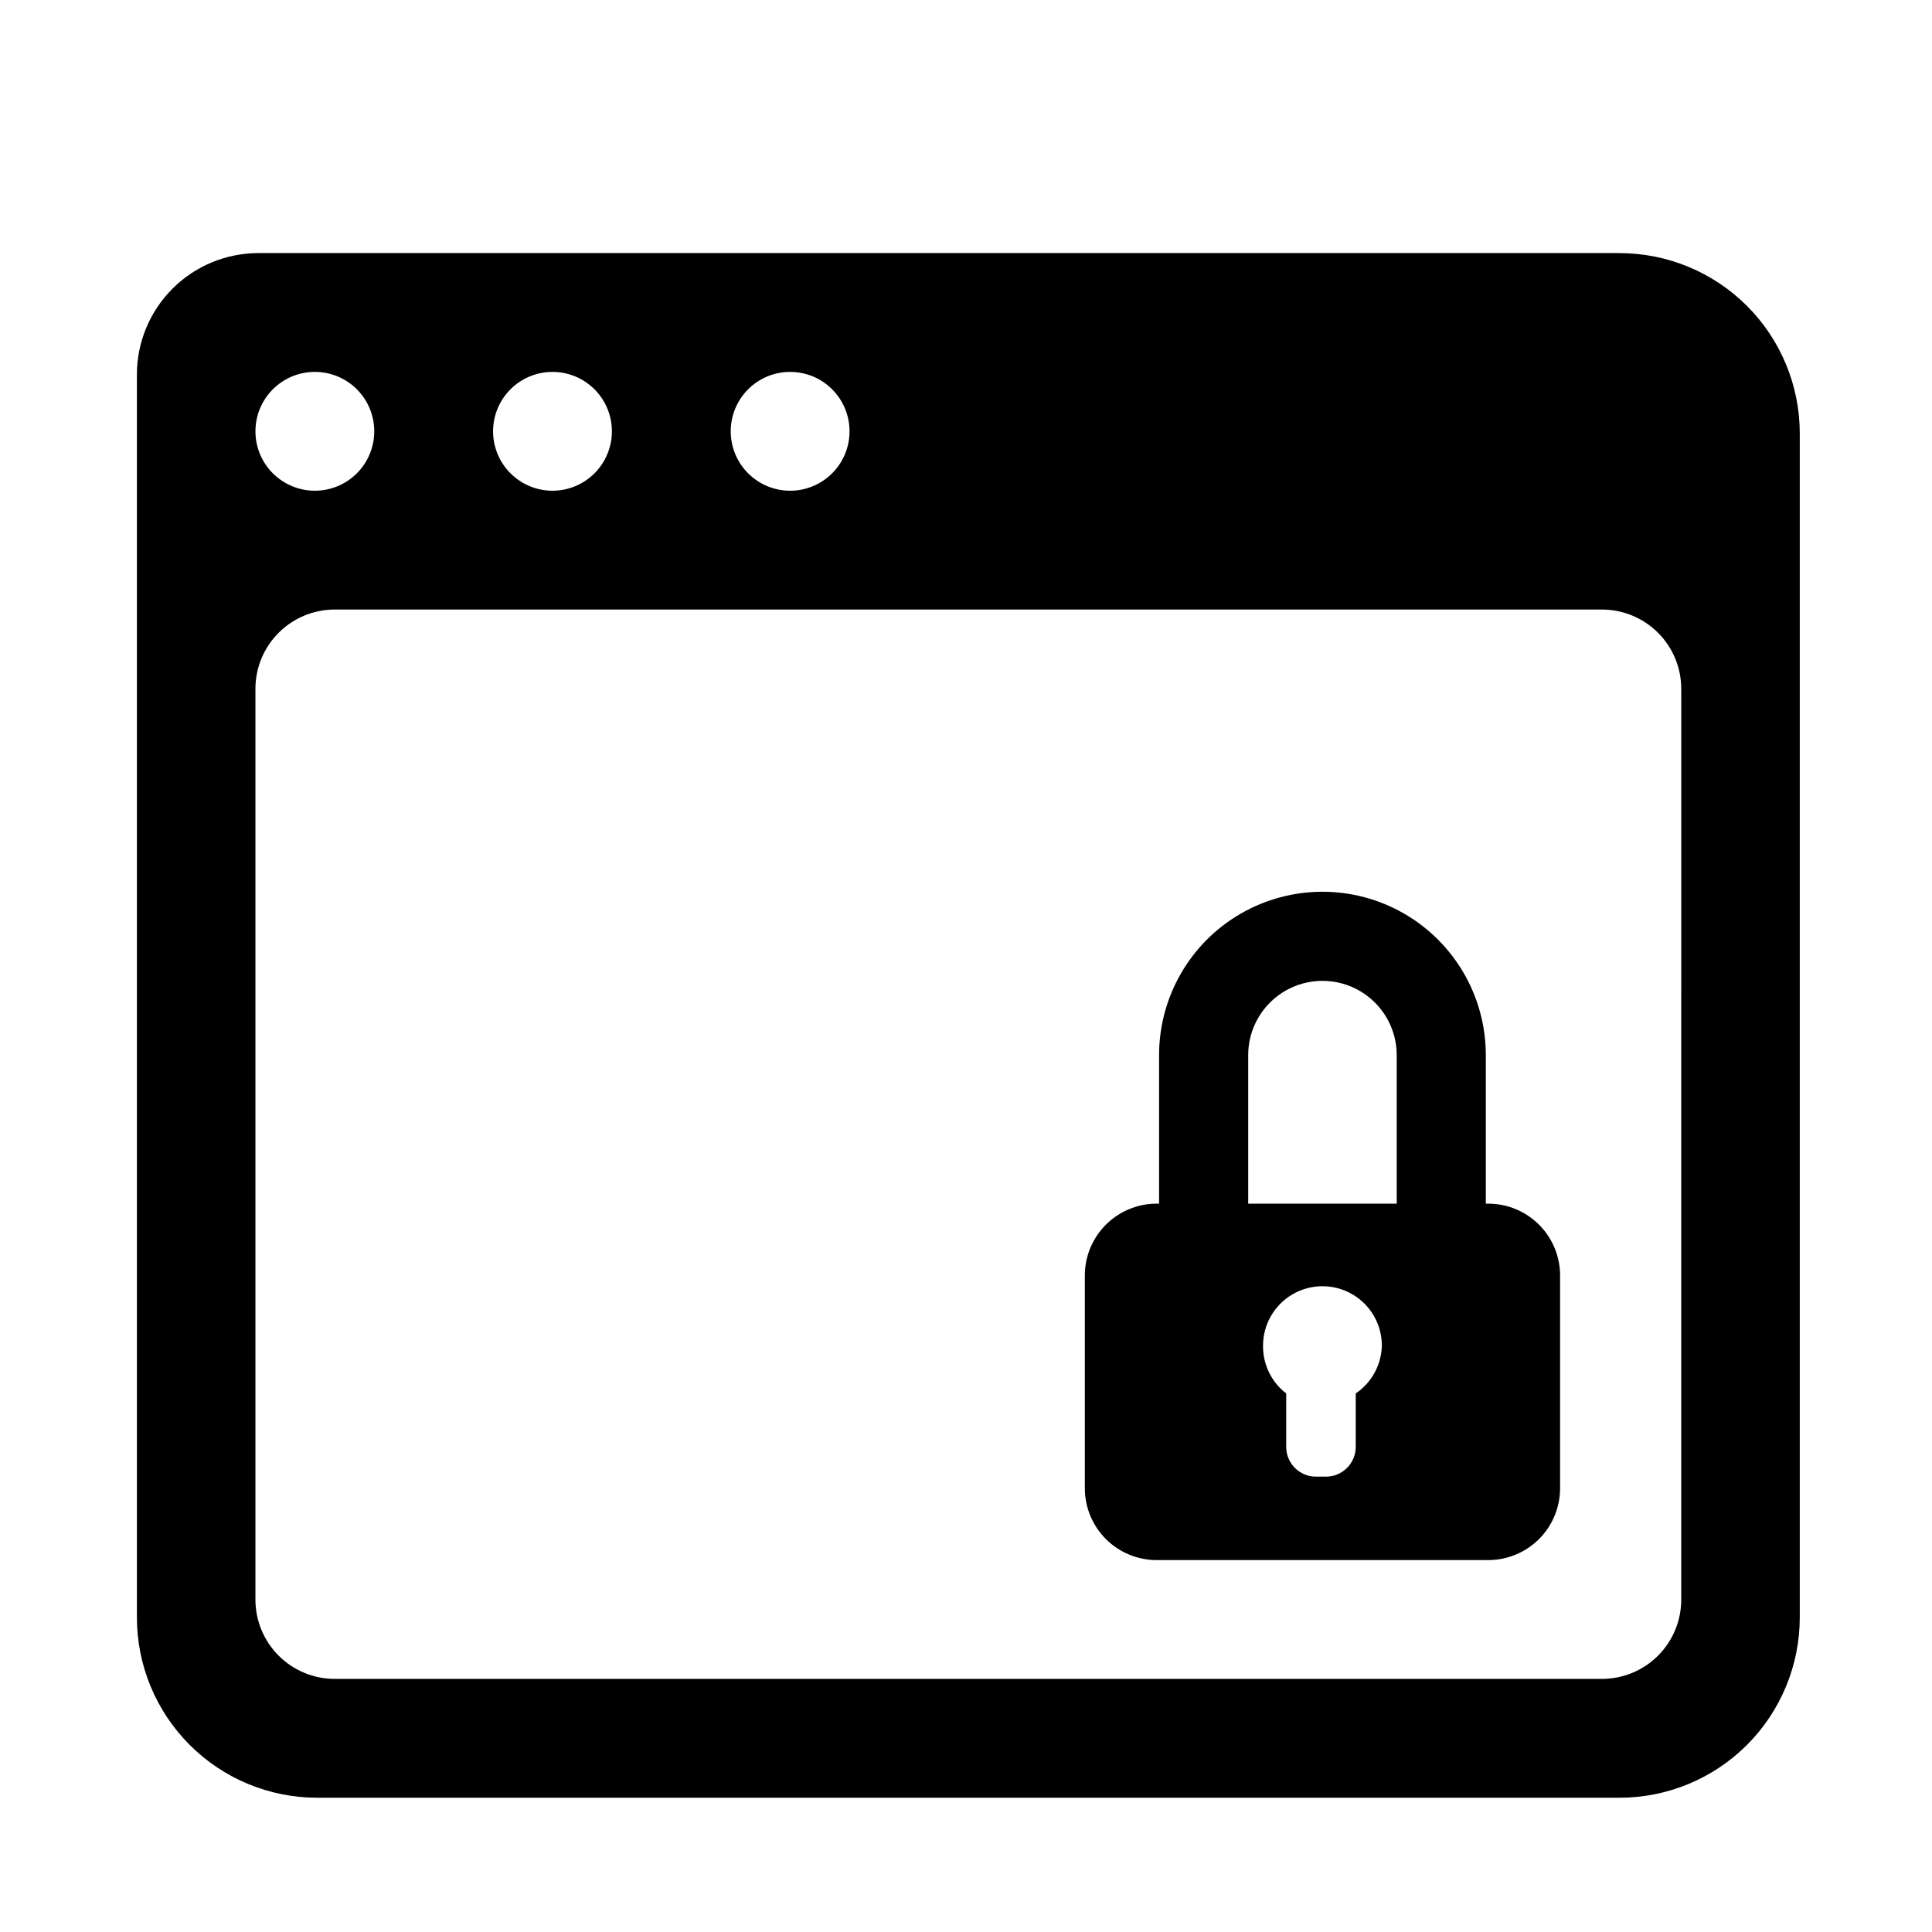
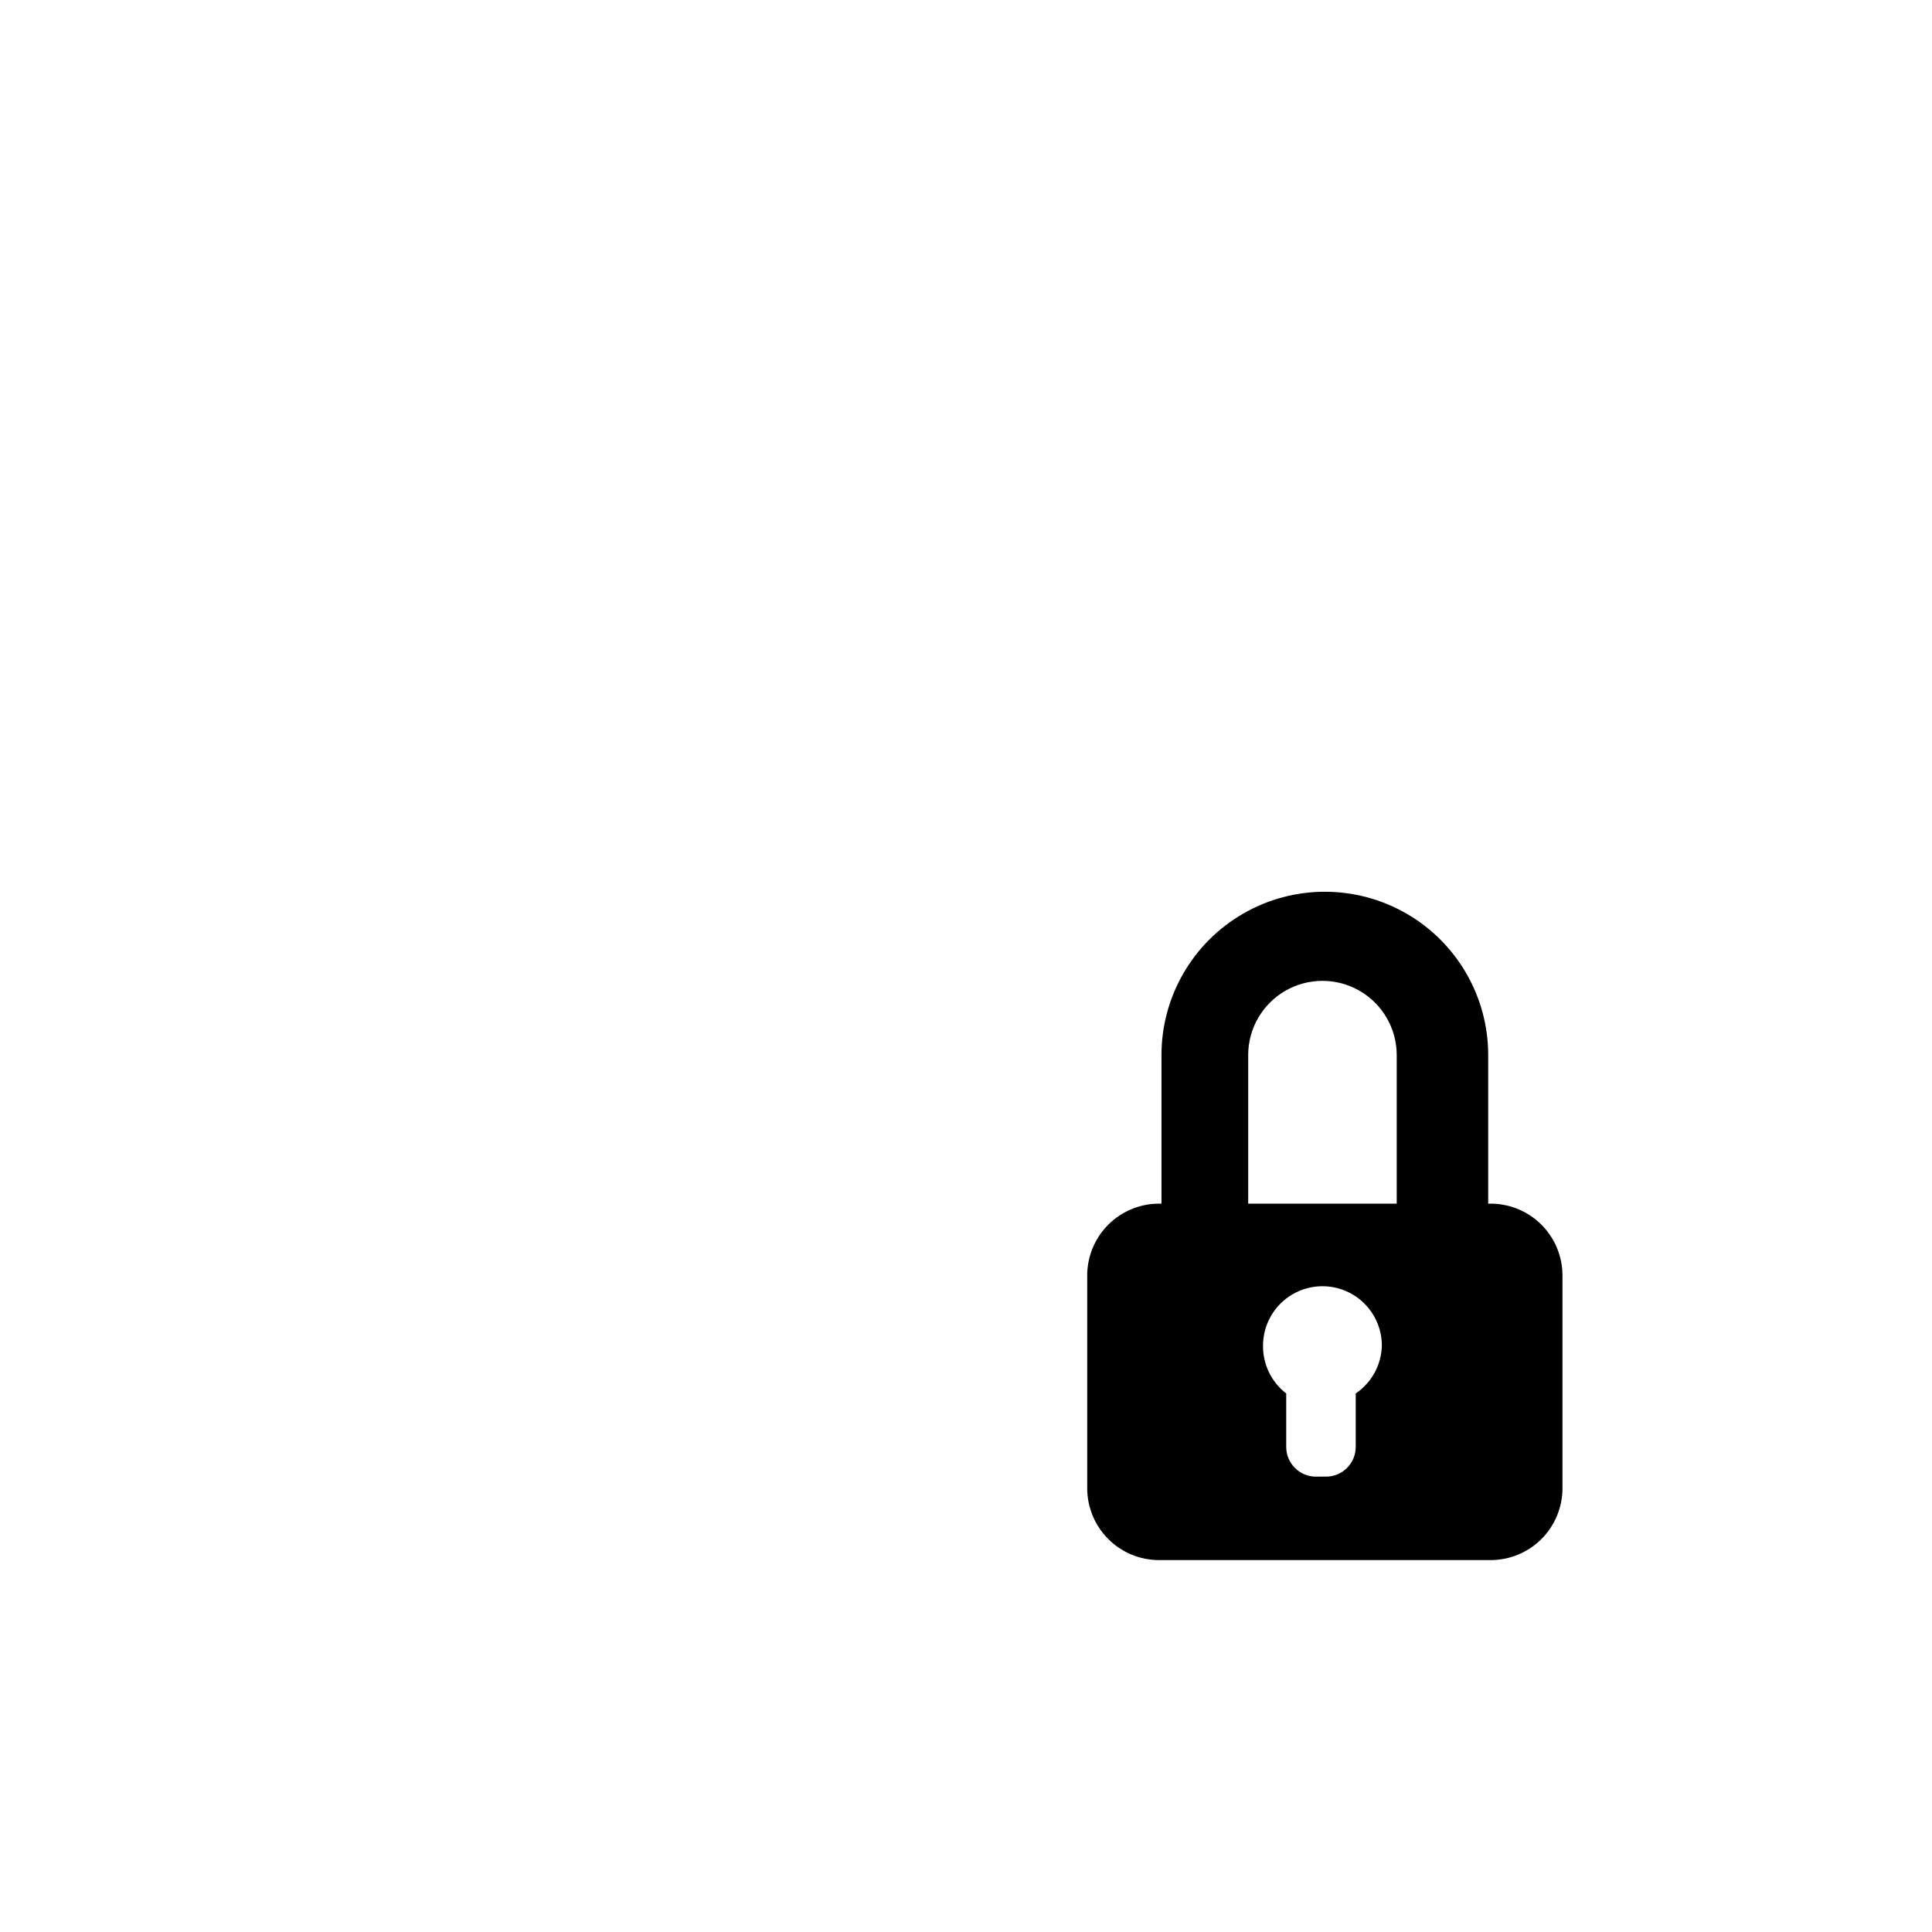
<svg xmlns="http://www.w3.org/2000/svg" fill="#000000" width="800px" height="800px" version="1.1" viewBox="144 144 512 512">
  <g>
-     <path d="m573.18 211.07h-360.7c-8.539 0-16.73 3.391-22.77 9.43-6.035 6.039-9.43 14.227-9.43 22.766v329.37c0 12.66 5.023 24.801 13.969 33.758 8.945 8.961 21.078 14.004 33.738 14.023h345.19c12.672 0 24.824-5.031 33.789-13.996 8.961-8.961 13.992-21.113 13.992-33.785v-313.78c0-12.672-5.031-24.824-13.992-33.785-8.965-8.961-21.117-13.996-33.789-13.996zm-219.79 31.488c4.176 0 8.184 1.656 11.133 4.609 2.953 2.953 4.613 6.957 4.613 11.133s-1.66 8.18-4.613 11.133c-2.949 2.953-6.957 4.613-11.133 4.613s-8.18-1.66-11.133-4.613c-2.949-2.953-4.609-6.957-4.609-11.133s1.66-8.18 4.609-11.133c2.953-2.953 6.957-4.609 11.133-4.609zm-62.977 0h0.004c4.172 0 8.18 1.656 11.129 4.609 2.953 2.953 4.613 6.957 4.613 11.133s-1.66 8.18-4.613 11.133c-2.949 2.953-6.957 4.613-11.129 4.613-4.176 0-8.184-1.66-11.133-4.613-2.953-2.953-4.613-6.957-4.613-11.133s1.66-8.18 4.613-11.133c2.949-2.953 6.957-4.609 11.133-4.609zm-62.977 0h0.004c4.176 0 8.18 1.656 11.133 4.609 2.949 2.953 4.609 6.957 4.609 11.133s-1.66 8.18-4.609 11.133c-2.953 2.953-6.957 4.613-11.133 4.613-4.176 0-8.184-1.66-11.133-4.613-2.953-2.953-4.613-6.957-4.613-11.133s1.66-8.18 4.613-11.133c2.949-2.953 6.957-4.609 11.133-4.609zm362.11 325.19h0.004c0.039 5.602-2.156 10.988-6.102 14.965-3.945 3.977-9.316 6.211-14.918 6.211h-335.82c-5.574 0-10.922-2.215-14.863-6.156-3.941-3.941-6.156-9.285-6.156-14.859v-241.36c0-5.574 2.215-10.918 6.156-14.859 3.941-3.941 9.289-6.156 14.863-6.156h335.82c5.574 0 10.922 2.215 14.863 6.156s6.156 9.285 6.156 14.859z" />
-     <path d="m538.39 462.98h-0.633v-39.363c0-15.469-8.25-29.762-21.648-37.496-13.395-7.731-29.898-7.731-43.293 0-13.398 7.734-21.648 22.027-21.648 37.496v39.359h-0.629l-0.004 0.004c-5.078-0.004-9.949 2.027-13.523 5.633-3.578 3.606-5.566 8.492-5.523 13.574v56.285c0.02 5.039 2.035 9.863 5.606 13.418 3.57 3.555 8.406 5.551 13.441 5.551h87.855c5.051 0 9.895-2.004 13.469-5.578s5.578-8.418 5.578-13.469v-56.207c0.043-5.082-1.945-9.969-5.523-13.574-3.574-3.606-8.445-5.637-13.523-5.633zm-63.605-39.359-0.004-0.004c0-7.031 3.754-13.527 9.84-17.043 6.09-3.516 13.594-3.516 19.684 0 6.086 3.516 9.84 10.012 9.84 17.043v39.359h-39.359zm28.496 89.191v14.641-0.004c0 2.09-0.832 4.09-2.309 5.566-1.477 1.477-3.477 2.309-5.566 2.309h-2.676c-4.348 0-7.871-3.527-7.871-7.875v-14.168c-3.93-3.023-6.203-7.719-6.141-12.676 0-5.625 3-10.82 7.871-13.633s10.875-2.812 15.746 0c4.871 2.812 7.871 8.008 7.871 13.633-0.121 5.098-2.703 9.82-6.926 12.676z" />
+     <path d="m538.39 462.98v-39.363c0-15.469-8.25-29.762-21.648-37.496-13.395-7.731-29.898-7.731-43.293 0-13.398 7.734-21.648 22.027-21.648 37.496v39.359h-0.629l-0.004 0.004c-5.078-0.004-9.949 2.027-13.523 5.633-3.578 3.606-5.566 8.492-5.523 13.574v56.285c0.02 5.039 2.035 9.863 5.606 13.418 3.57 3.555 8.406 5.551 13.441 5.551h87.855c5.051 0 9.895-2.004 13.469-5.578s5.578-8.418 5.578-13.469v-56.207c0.043-5.082-1.945-9.969-5.523-13.574-3.574-3.606-8.445-5.637-13.523-5.633zm-63.605-39.359-0.004-0.004c0-7.031 3.754-13.527 9.84-17.043 6.09-3.516 13.594-3.516 19.684 0 6.086 3.516 9.84 10.012 9.84 17.043v39.359h-39.359zm28.496 89.191v14.641-0.004c0 2.09-0.832 4.09-2.309 5.566-1.477 1.477-3.477 2.309-5.566 2.309h-2.676c-4.348 0-7.871-3.527-7.871-7.875v-14.168c-3.93-3.023-6.203-7.719-6.141-12.676 0-5.625 3-10.82 7.871-13.633s10.875-2.812 15.746 0c4.871 2.812 7.871 8.008 7.871 13.633-0.121 5.098-2.703 9.82-6.926 12.676z" />
  </g>
</svg>